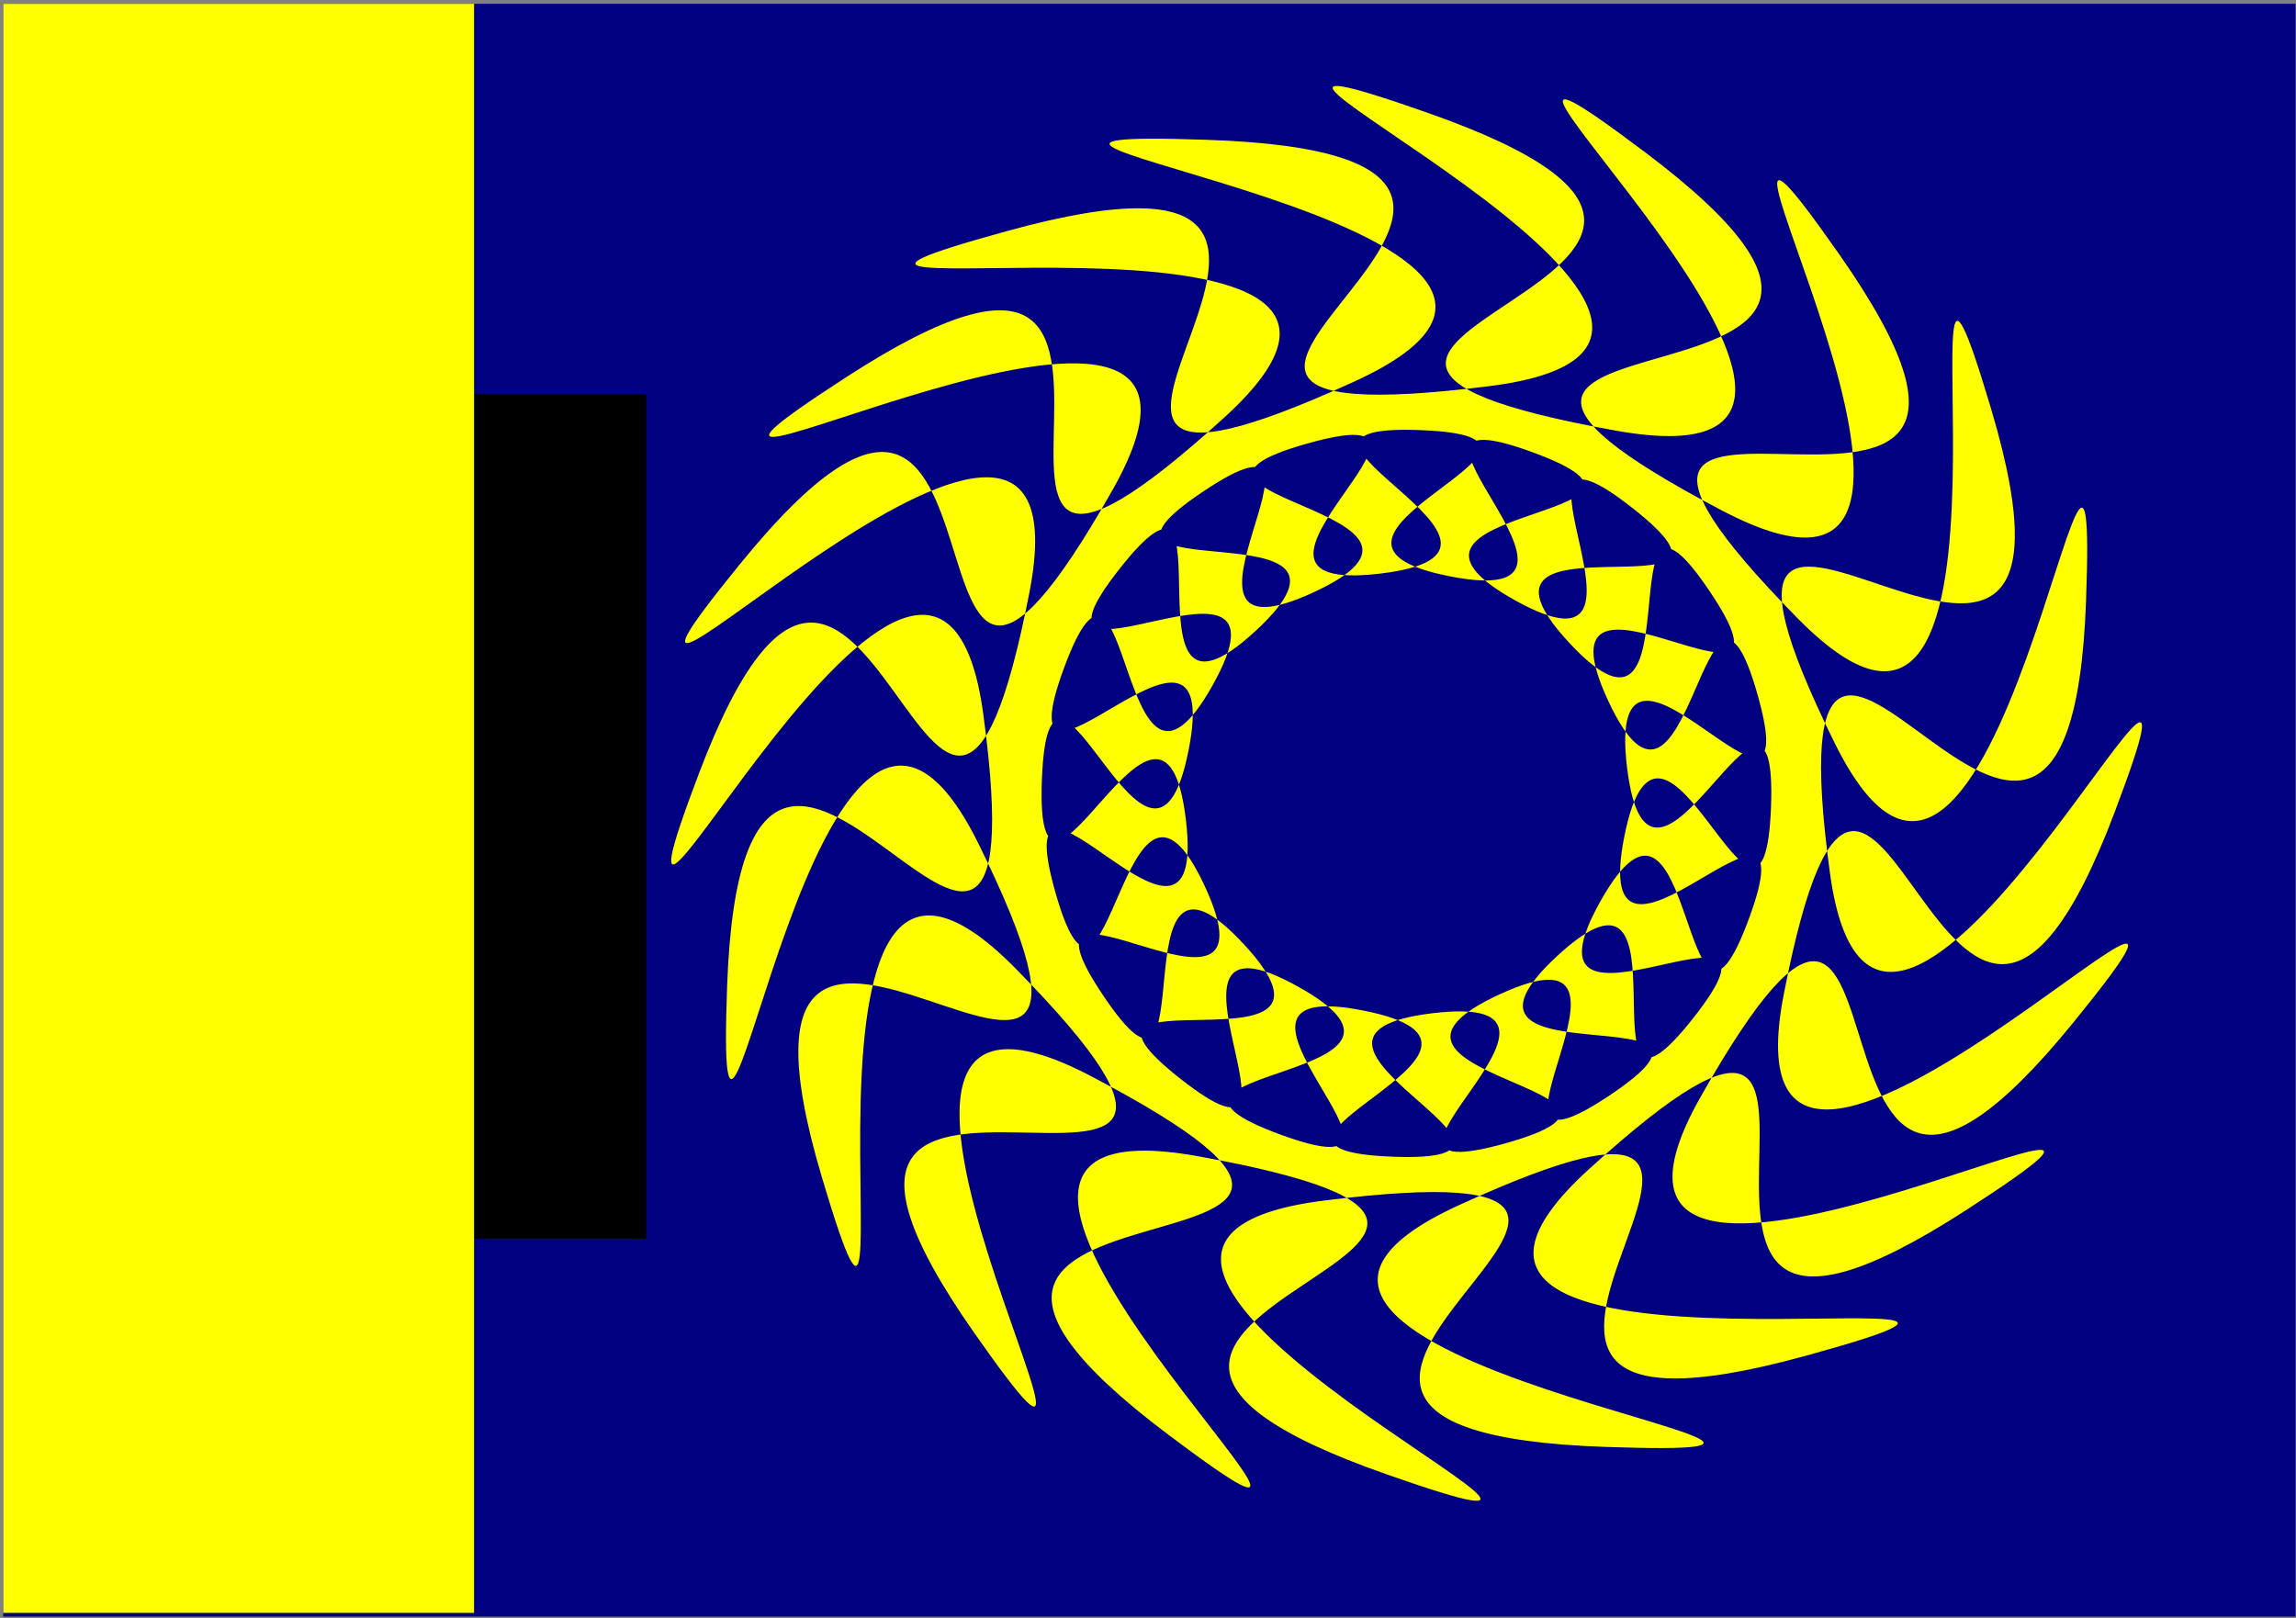
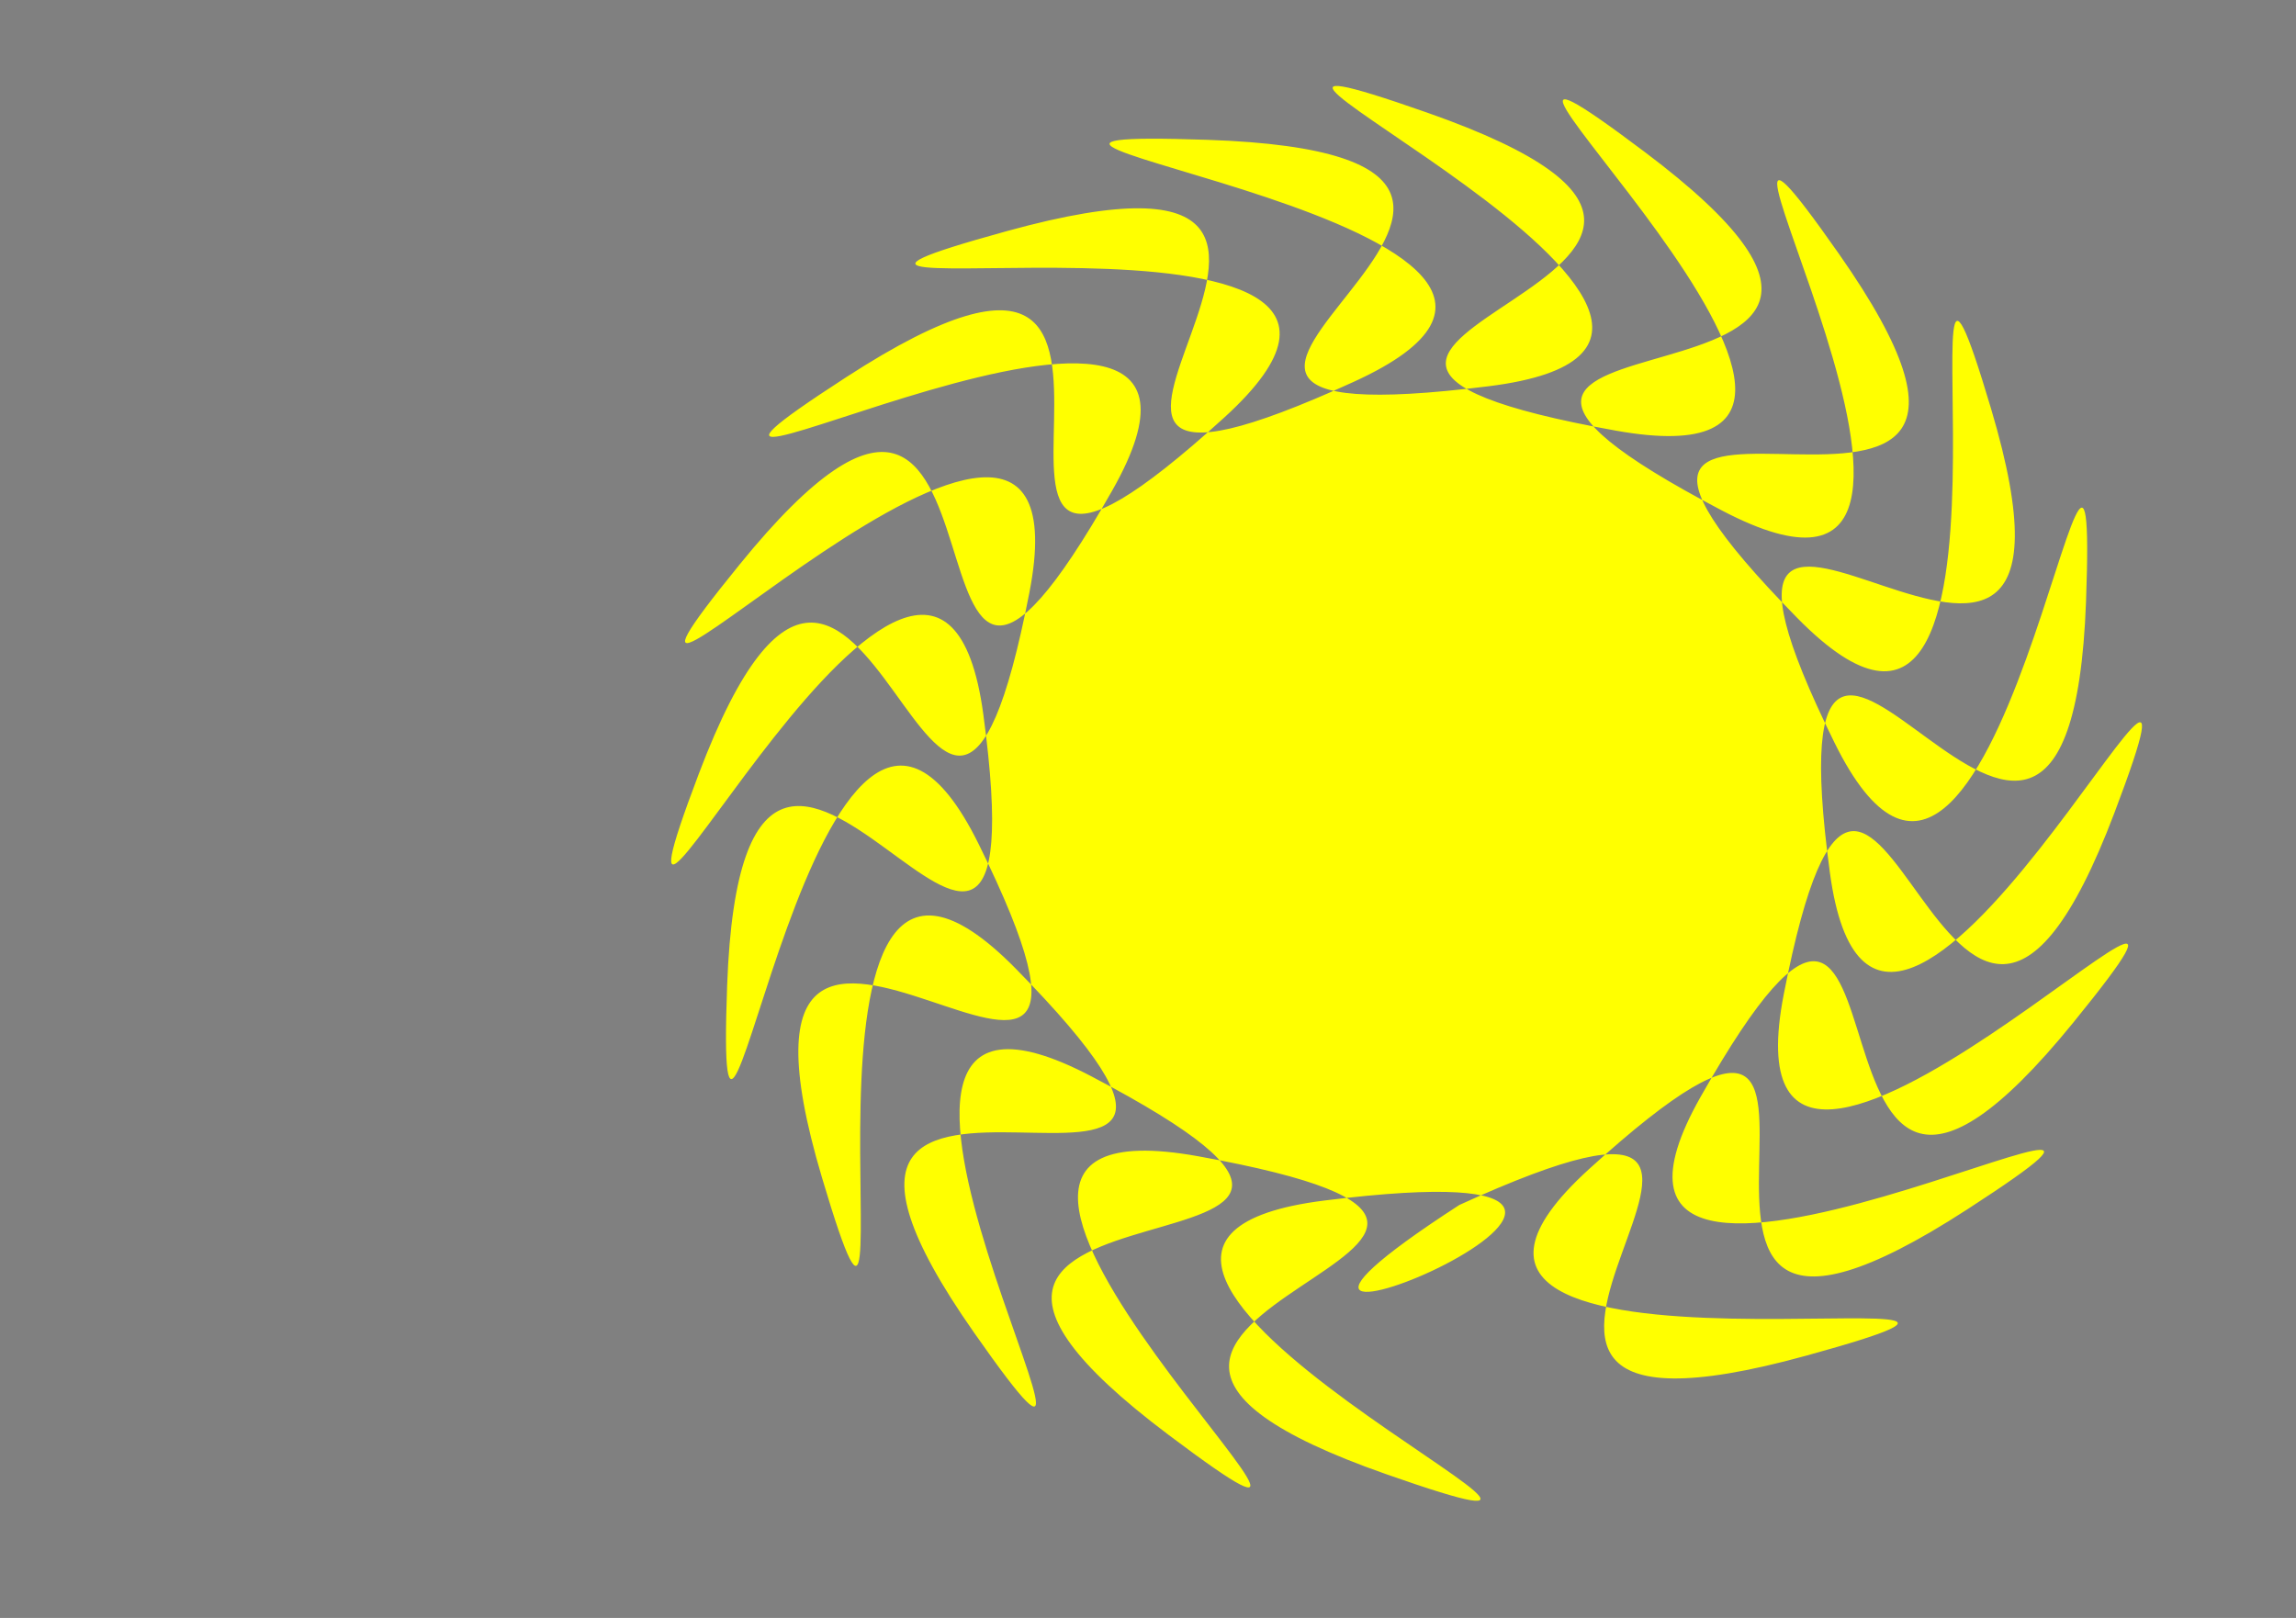
<svg xmlns="http://www.w3.org/2000/svg" xmlns:ns1="http://sodipodi.sourceforge.net/DTD/sodipodi-0.dtd" xmlns:ns2="http://www.inkscape.org/namespaces/inkscape" width="744.094" height="524.409" id="svg2" ns1:version="0.32" ns2:version="0.44.1" version="1.0" ns1:docbase="/Users/doug/Documents/Inkscape/Flags" ns1:docname="Flag-Pacifica.svg" ns2:export-filename="/Users/doug/Documents/Inkscape/Flags/Flag-Pacifica.png" ns2:export-xdpi="77.410004" ns2:export-ydpi="77.410004">
  <rect width="100%" height="100%" fill="#808080" stroke="none" />
  <defs id="defs4" />
  <ns1:namedview id="base" pagecolor="#ffffff" bordercolor="#666666" borderopacity="1.0" gridtolerance="10000" guidetolerance="10" objecttolerance="10" ns2:pageopacity="0.0" ns2:pageshadow="2" ns2:zoom="0.95917422" ns2:cx="372.04724" ns2:cy="268.48542" ns2:document-units="px" ns2:current-layer="layer1" width="744.094px" height="524.409px" ns2:window-width="1186" ns2:window-height="702" ns2:window-x="0" ns2:window-y="22" />
  <g ns2:label="Layer 1" ns2:groupmode="layer" id="layer1">
-     <rect style="opacity:1;color:black;fill:navy;fill-opacity:1;fill-rule:nonzero;stroke:none;stroke-width:10;stroke-linecap:butt;stroke-linejoin:miter;marker:none;marker-start:none;marker-mid:none;marker-end:none;stroke-miterlimit:4;stroke-dasharray:none;stroke-dashoffset:0;stroke-opacity:1;visibility:visible;display:inline;overflow:visible" id="rect1874" width="742.897" height="522.753" x="1.043" y="1.235" />
-     <path ns1:type="star" style="opacity:1;color:black;fill:yellow;fill-opacity:1;fill-rule:nonzero;stroke:none;stroke-width:10;stroke-linecap:butt;stroke-linejoin:miter;marker:none;marker-start:none;marker-mid:none;marker-end:none;stroke-miterlimit:4;stroke-dasharray:none;stroke-dashoffset:0;stroke-opacity:1;visibility:visible;display:inline;overflow:visible" id="path1872" ns1:sides="20" ns1:cx="294.28571" ns1:cy="121.23734" ns1:r1="182.87947" ns1:r2="300.36563" ns1:arg1="0.50558105" ns1:arg2="0.34286715" ns2:flatsided="false" ns2:rounded="1.3" ns2:randomized="0" d="M 454.286,209.809 C 424.718,367.623 676.067,95.732 577.168,222.217 C 447.903,387.539 519.581,70.684 419.085,254.917 C 342.197,395.869 665.263,214.957 532.119,304.69 C 358.093,421.976 524.176,142.779 371.667,286.939 C 254.986,397.233 618.145,325.008 463.788,369.206 C 262.037,426.974 506.268,212.764 316.676,302.741 C 171.622,371.581 539.326,415.113 378.866,409.449 C 169.137,402.045 467.609,273.791 259.492,300.776 C 100.265,321.423 436.52,476.451 285.664,421.479 C 88.488,349.628 411.984,319.884 205.714,281.237 C 47.9,251.669 319.791,503.019 193.306,404.12 C 27.984,274.855 344.839,346.533 160.607,246.036 C 19.654,169.148 200.566,492.215 110.833,359.07 C -6.453,185.044 272.744,351.128 128.584,198.619 C 18.29,81.937 90.515,445.097 46.317,290.74 C -11.451,88.988 202.759,333.219 112.782,143.627 C 43.942,-1.427 0.41,366.277 6.074,205.817 C 13.478,-3.911 141.732,294.561 114.747,86.444 C 94.1,-72.783 -60.928,263.472 -5.956,112.616 C 65.895,-84.56 95.639,238.936 134.286,32.666 C 163.854,-125.148 -87.496,146.743 11.403,20.258 C 140.668,-145.064 68.99,171.79 169.487,-12.442 C 246.375,-153.395 -76.692,27.518 56.453,-62.215 C 230.479,-179.501 64.395,99.696 216.904,-44.464 C 333.586,-154.758 -29.574,-82.534 124.783,-126.731 C 326.535,-184.499 82.304,29.71 271.896,-60.266 C 416.95,-129.106 49.246,-172.638 209.706,-166.974 C 419.434,-159.57 120.962,-31.316 329.079,-58.302 C 488.306,-78.948 152.051,-233.977 302.907,-179.005 C 500.083,-107.153 176.587,-77.41 382.857,-38.763 C 540.671,-9.195 268.78,-260.544 395.265,-161.645 C 560.587,-32.38 243.733,-104.058 427.965,-3.562 C 568.918,73.326 388.005,-249.74 477.739,-116.596 C 595.024,57.43 315.827,-108.653 459.987,43.856 C 570.282,160.537 498.057,-202.622 542.254,-48.265 C 600.022,153.486 385.813,-90.745 475.789,98.847 C 544.629,243.901 588.162,-123.803 582.497,36.657 C 575.093,246.386 446.839,-52.086 473.825,156.031 C 494.471,315.258 649.5,-20.997 594.528,129.859 C 522.676,327.035 492.933,3.539 454.286,209.809 z " transform="matrix(0.764,0,0,0.735,231.016,168.045)" />
-     <path ns1:type="star" style="opacity:1;color:black;fill:navy;fill-opacity:1;fill-rule:nonzero;stroke:none;stroke-width:10;stroke-linecap:butt;stroke-linejoin:miter;marker:none;marker-start:none;marker-mid:none;marker-end:none;stroke-miterlimit:4;stroke-dasharray:none;stroke-dashoffset:0;stroke-opacity:1;visibility:visible;display:inline;overflow:visible" id="path1876" ns1:sides="20" ns1:cx="100" ns1:cy="118.3802" ns1:r1="395.42279" ns1:r2="240.75562" ns1:arg1="2.551586" ns1:arg2="2.7086657" ns2:flatsided="false" ns2:rounded="1.3" ns2:randomized="0" d="M -228.571,338.38 C -345.791,163.311 -30.154,410.635 -118.544,219.384 C -206.934,28.133 -223.09,428.802 -280.474,226.078 C -337.857,23.355 -114.095,356.111 -139.06,146.907 C -164.024,-62.297 -303.203,313.768 -295.133,103.235 C -287.063,-107.299 -177.08,278.317 -136.174,71.637 C -95.269,-135.042 -343.847,179.609 -271.113,-18.127 C -198.38,-215.863 -212.942,184.867 -110.171,0.943 C -7.4,-182.98 -341.044,39.456 -210.767,-126.126 C -80.489,-291.708 -218.171,84.908 -63.594,-58.255 C 90.982,-201.419 -295.069,-92.971 -120,-210.191 C 55.069,-327.411 -192.255,-11.774 -1.004,-100.164 C 190.247,-188.554 -210.422,-204.71 -7.698,-262.094 C 195.025,-319.477 -137.731,-95.715 71.473,-120.679 C 280.678,-145.644 -95.388,-284.822 115.146,-276.752 C 325.68,-268.683 -59.937,-158.7 146.743,-117.794 C 353.422,-76.889 38.771,-325.466 236.507,-252.733 C 434.243,-179.999 33.514,-194.561 217.437,-91.791 C 401.361,10.98 178.924,-322.664 344.506,-192.386 C 510.088,-62.109 133.472,-199.79 276.636,-45.214 C 419.799,109.362 311.351,-276.689 428.571,-101.62 C 545.791,73.449 230.154,-173.875 318.544,17.376 C 406.934,208.627 423.09,-192.042 480.474,10.682 C 537.857,213.405 314.095,-119.351 339.06,89.853 C 364.024,299.058 503.203,-77.008 495.133,133.526 C 487.063,344.06 377.08,-41.556 336.174,165.123 C 295.269,371.803 543.847,57.151 471.113,254.887 C 398.38,452.623 412.942,51.894 310.171,235.817 C 207.4,419.741 541.044,197.304 410.767,362.886 C 280.489,528.469 418.171,151.852 263.594,295.016 C 109.018,438.18 495.069,329.732 320,446.952 C 144.931,564.172 392.255,248.534 201.004,336.924 C 9.753,425.314 410.422,441.47 207.698,498.854 C 4.975,556.238 337.731,332.476 128.527,357.44 C -80.678,382.404 295.388,521.583 84.854,513.513 C -125.68,505.443 259.937,395.46 53.257,354.555 C -153.422,313.649 161.229,562.227 -36.507,489.493 C -234.243,416.76 166.486,431.322 -17.437,328.551 C -201.361,225.78 21.076,559.424 -144.506,429.147 C -310.088,298.869 66.528,436.551 -76.636,281.975 C -219.799,127.398 -111.351,513.449 -228.571,338.38 z " transform="matrix(0.299,0,0,0.298,425.904,221.885)" />
+     <path ns1:type="star" style="opacity:1;color:black;fill:yellow;fill-opacity:1;fill-rule:nonzero;stroke:none;stroke-width:10;stroke-linecap:butt;stroke-linejoin:miter;marker:none;marker-start:none;marker-mid:none;marker-end:none;stroke-miterlimit:4;stroke-dasharray:none;stroke-dashoffset:0;stroke-opacity:1;visibility:visible;display:inline;overflow:visible" id="path1872" ns1:sides="20" ns1:cx="294.28571" ns1:cy="121.23734" ns1:r1="182.87947" ns1:r2="300.36563" ns1:arg1="0.50558105" ns1:arg2="0.34286715" ns2:flatsided="false" ns2:rounded="1.3" ns2:randomized="0" d="M 454.286,209.809 C 424.718,367.623 676.067,95.732 577.168,222.217 C 447.903,387.539 519.581,70.684 419.085,254.917 C 342.197,395.869 665.263,214.957 532.119,304.69 C 358.093,421.976 524.176,142.779 371.667,286.939 C 254.986,397.233 618.145,325.008 463.788,369.206 C 262.037,426.974 506.268,212.764 316.676,302.741 C 169.137,402.045 467.609,273.791 259.492,300.776 C 100.265,321.423 436.52,476.451 285.664,421.479 C 88.488,349.628 411.984,319.884 205.714,281.237 C 47.9,251.669 319.791,503.019 193.306,404.12 C 27.984,274.855 344.839,346.533 160.607,246.036 C 19.654,169.148 200.566,492.215 110.833,359.07 C -6.453,185.044 272.744,351.128 128.584,198.619 C 18.29,81.937 90.515,445.097 46.317,290.74 C -11.451,88.988 202.759,333.219 112.782,143.627 C 43.942,-1.427 0.41,366.277 6.074,205.817 C 13.478,-3.911 141.732,294.561 114.747,86.444 C 94.1,-72.783 -60.928,263.472 -5.956,112.616 C 65.895,-84.56 95.639,238.936 134.286,32.666 C 163.854,-125.148 -87.496,146.743 11.403,20.258 C 140.668,-145.064 68.99,171.79 169.487,-12.442 C 246.375,-153.395 -76.692,27.518 56.453,-62.215 C 230.479,-179.501 64.395,99.696 216.904,-44.464 C 333.586,-154.758 -29.574,-82.534 124.783,-126.731 C 326.535,-184.499 82.304,29.71 271.896,-60.266 C 416.95,-129.106 49.246,-172.638 209.706,-166.974 C 419.434,-159.57 120.962,-31.316 329.079,-58.302 C 488.306,-78.948 152.051,-233.977 302.907,-179.005 C 500.083,-107.153 176.587,-77.41 382.857,-38.763 C 540.671,-9.195 268.78,-260.544 395.265,-161.645 C 560.587,-32.38 243.733,-104.058 427.965,-3.562 C 568.918,73.326 388.005,-249.74 477.739,-116.596 C 595.024,57.43 315.827,-108.653 459.987,43.856 C 570.282,160.537 498.057,-202.622 542.254,-48.265 C 600.022,153.486 385.813,-90.745 475.789,98.847 C 544.629,243.901 588.162,-123.803 582.497,36.657 C 575.093,246.386 446.839,-52.086 473.825,156.031 C 494.471,315.258 649.5,-20.997 594.528,129.859 C 522.676,327.035 492.933,3.539 454.286,209.809 z " transform="matrix(0.764,0,0,0.735,231.016,168.045)" />
    <flowRoot xml:space="preserve" id="flowRoot1880" transform="matrix(0.999,0,0,0.998,1.043,1.043)">
      <flowRegion id="flowRegion1882">
-         <rect id="rect1884" width="160" height="274.286" x="48.571" y="126.952" />
-       </flowRegion>
+         </flowRegion>
      <flowPara id="flowPara1886" />
    </flowRoot>
-     <rect style="opacity:1;color:black;fill:yellow;fill-opacity:1;fill-rule:nonzero;stroke:none;stroke-width:10;stroke-linecap:butt;stroke-linejoin:miter;marker:none;marker-start:none;marker-mid:none;marker-end:none;stroke-miterlimit:4;stroke-dasharray:none;stroke-dashoffset:0;stroke-opacity:1;visibility:visible;display:inline;overflow:visible" id="rect1892" width="152.595" height="521.546" x="1.043" y="1.237" />
  </g>
</svg>